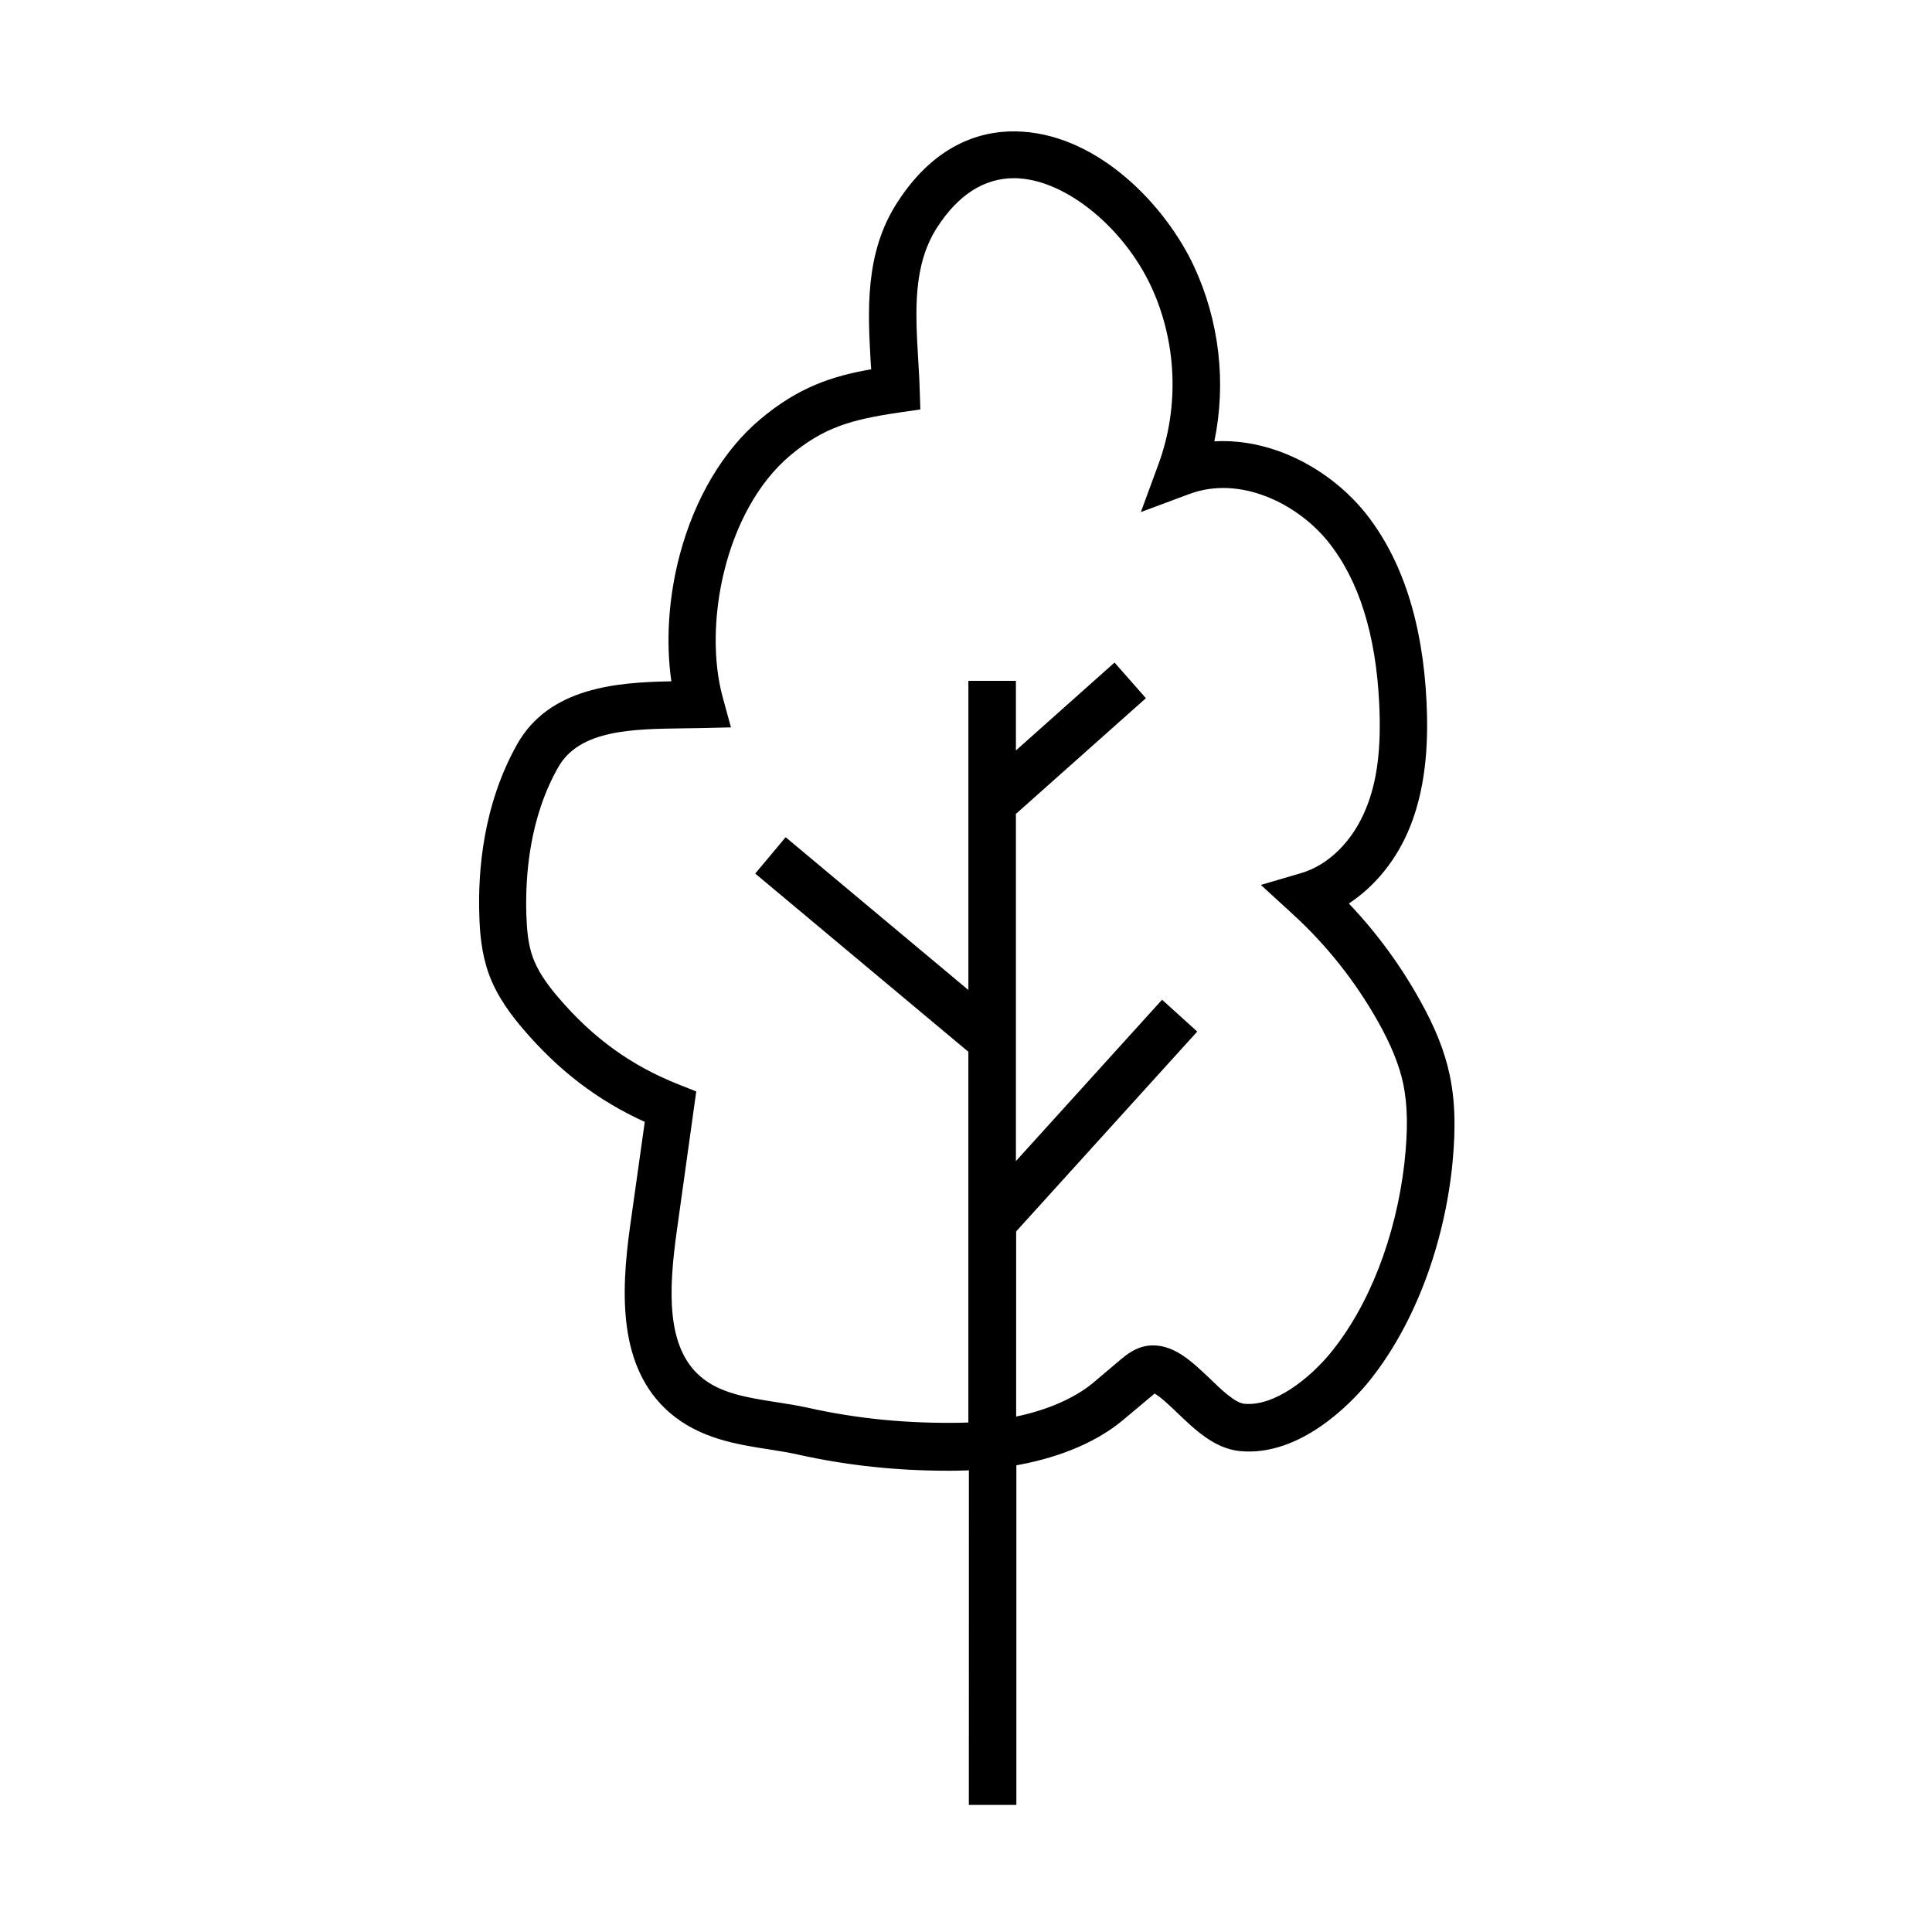
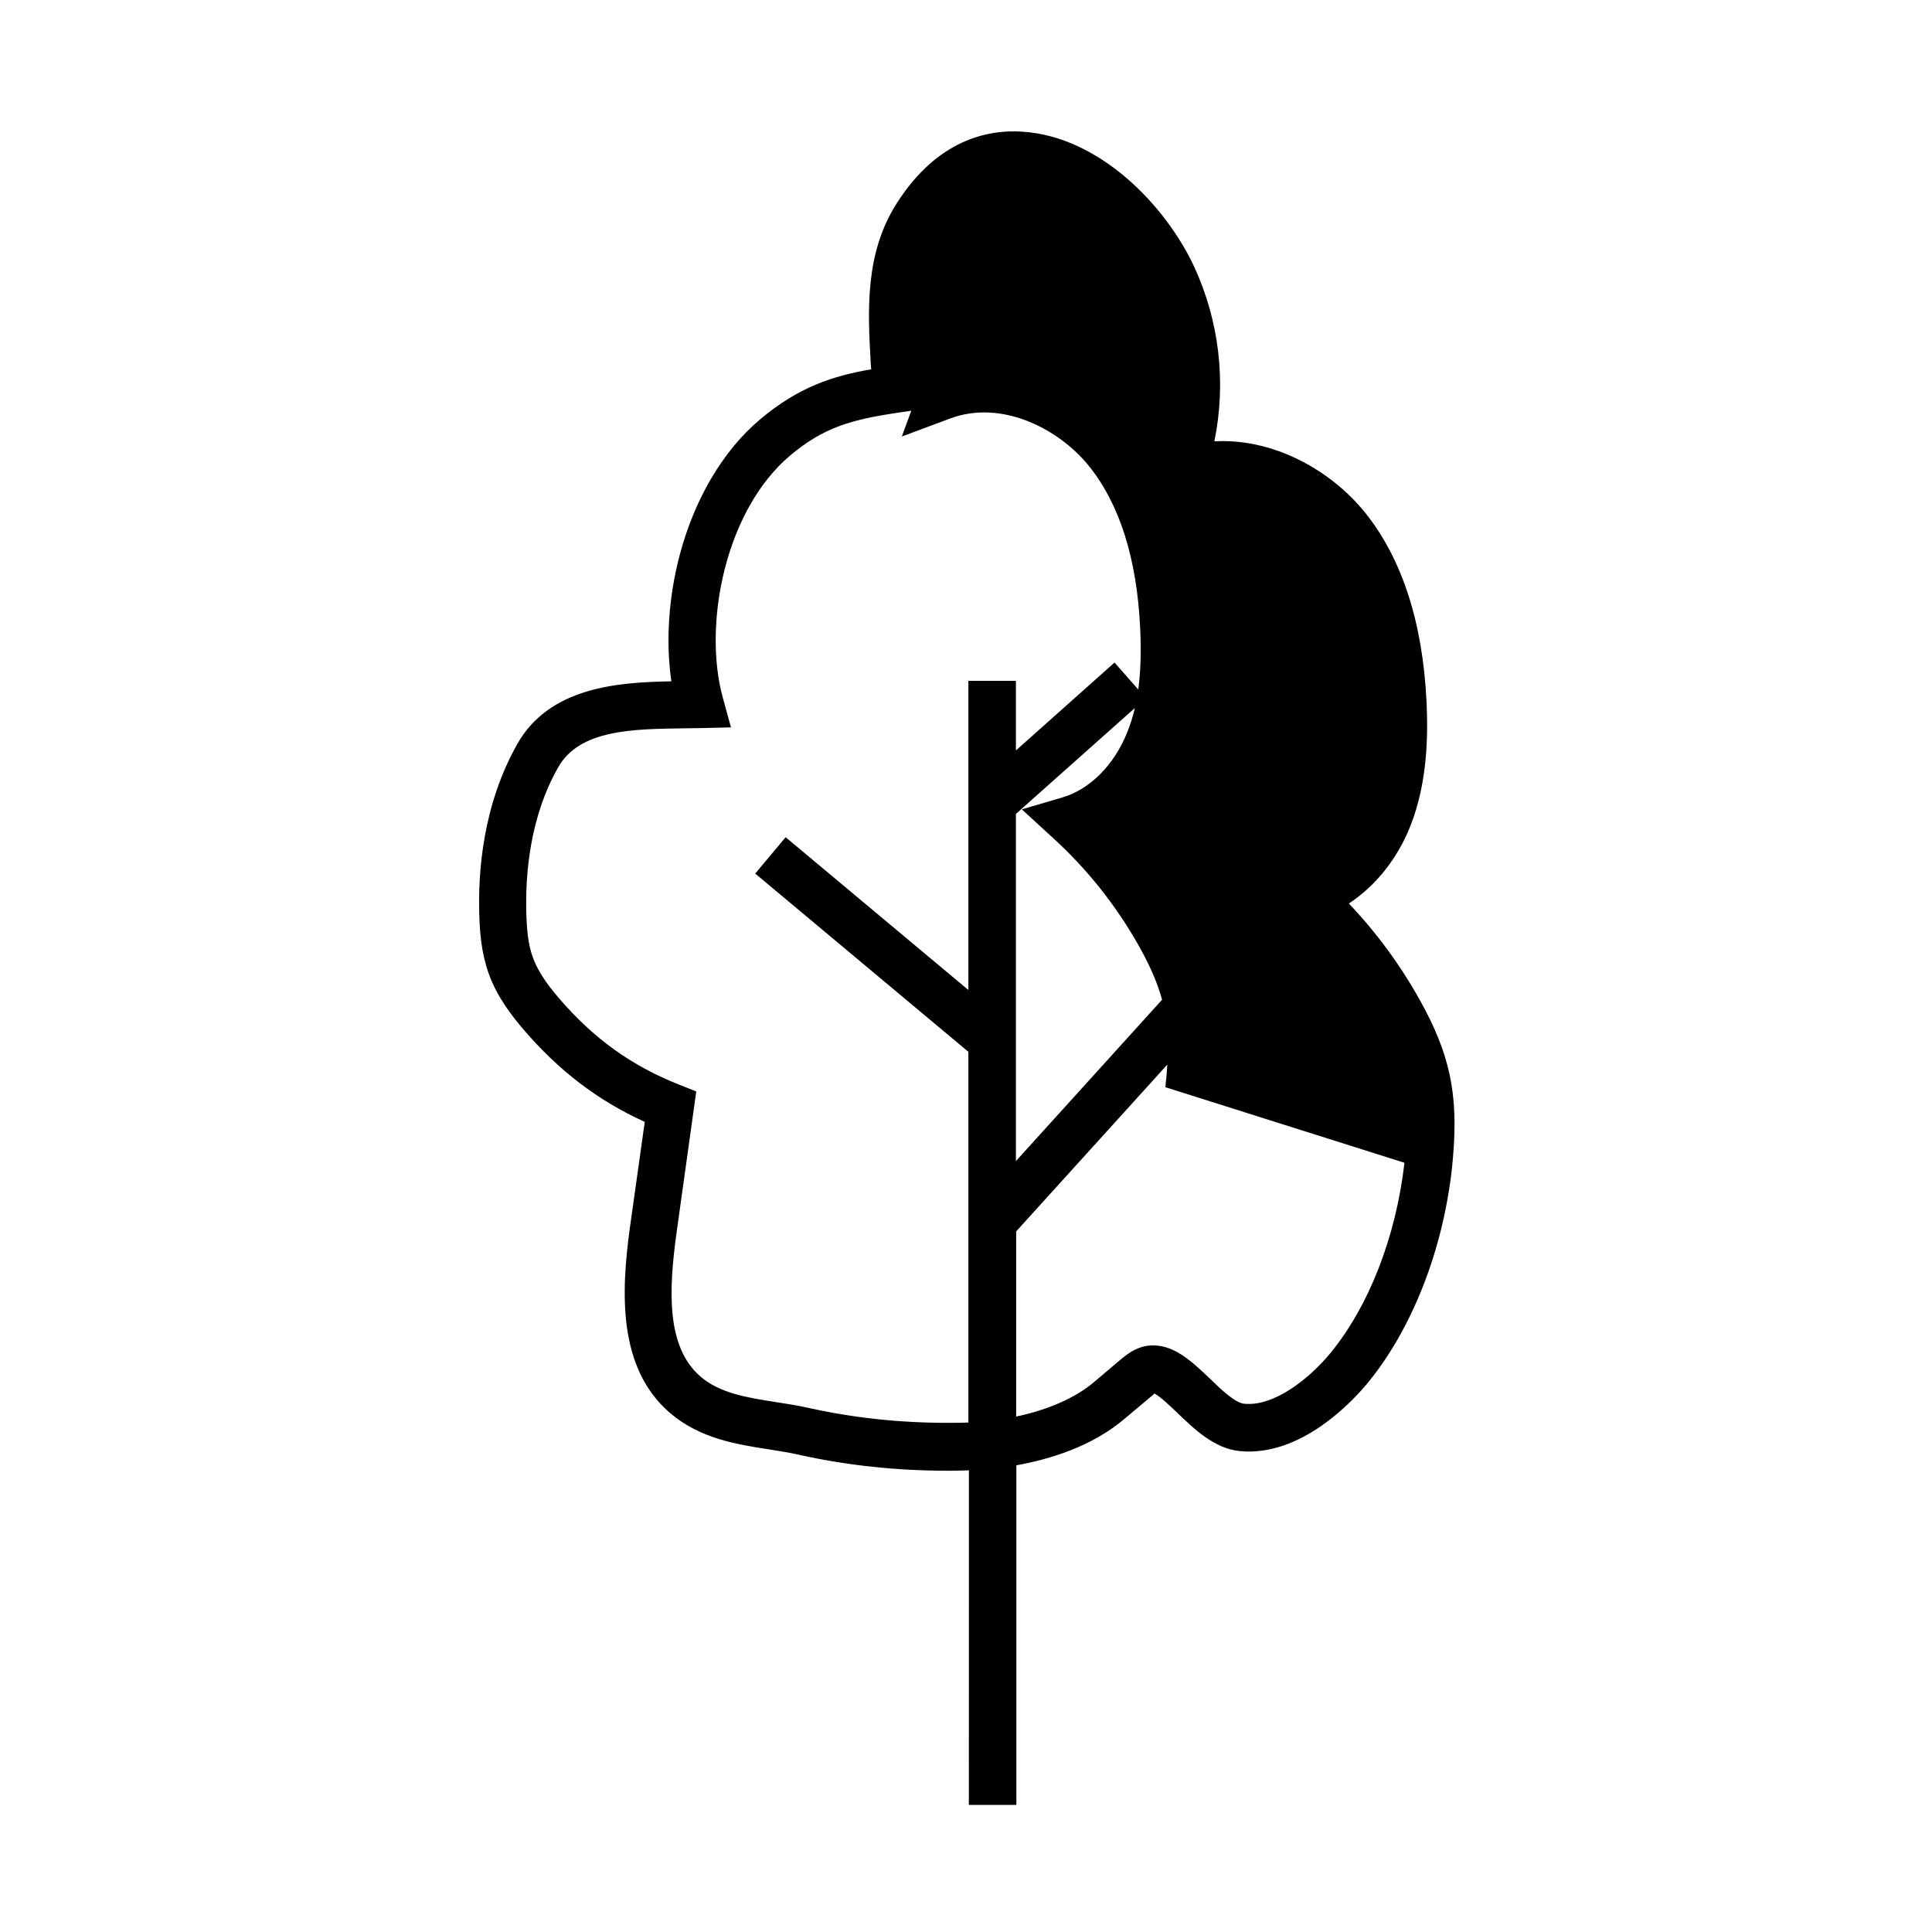
<svg xmlns="http://www.w3.org/2000/svg" fill="#000000" width="800px" height="800px" version="1.1" viewBox="144 144 512 512">
-   <path d="m528.16 428.78c-1.324-6.234-3.84-12.531-7.934-19.836-5.164-9.258-11.461-17.82-18.766-25.504 6.992-4.598 12.785-11.715 16.246-20.402 4.723-11.84 4.723-24.496 4.344-33-1.008-21.098-6.488-37.91-16.184-50.066-5.918-7.367-14.043-13.16-22.859-16.375-5.793-2.078-11.586-2.961-17.191-2.644 3.211-15.555 1.324-31.93-5.414-46.414-7.621-16.246-25.066-34.32-45.406-35.645-9.258-0.629-22.547 2.141-33.25 18.828-8.691 13.477-7.746 28.906-6.992 42.508 0.062 0.566 0.062 1.133 0.125 1.637-10.141 1.762-19.27 4.66-29.535 13.352-9.699 8.188-17.254 20.906-21.223 35.895-2.961 11.211-3.715 22.984-2.203 33.441-14.359 0.25-32.371 1.574-40.871 16.688-9.004 15.996-10.453 33.629-10.012 45.656 0.125 4.219 0.566 9.762 2.457 15.051 2.203 6.234 6.234 11.336 9.07 14.672 9.445 11.082 19.836 19.02 32.309 24.688l-3.906 27.773c-2.457 17.695-3.148 37.406 10.453 49.246 7.934 6.863 17.695 8.438 26.324 9.762 2.707 0.441 5.289 0.82 7.746 1.387 13.035 2.898 26.07 4.281 39.801 4.281 1.258 0 2.644 0 3.906-0.062 0.441 0 0.945 0 1.574-0.062l-0.012 88.676h12.594v-89.992c8.816-1.574 19.965-4.977 28.465-12.156l7.43-6.234c0.188-0.125 0.441-0.379 0.691-0.629 1.512 0.754 4.281 3.402 6.047 5.102 4.598 4.41 9.824 9.445 16.5 10.141 16.184 1.637 29.789-13.098 33.629-17.633 11.902-14.297 20.215-35.203 22.672-57.309 0.695-6.805 1.324-15.809-0.625-24.816zm-11.965 23.367c-2.266 19.773-9.508 38.227-19.836 50.695-5.481 6.551-14.738 13.98-22.672 13.16-2.394-0.25-6.109-3.777-9.07-6.676-4.914-4.66-9.949-9.508-16.438-8.691-3.336 0.441-5.731 2.457-7.117 3.59l-7.367 6.234c-4.914 4.094-12.219 7.242-20.402 8.941v-49.059l47.988-52.965-9.32-8.438-38.734 42.766v-92.008l34.449-30.668-8.312-9.445-26.137 23.297v-18.453h-12.594v81.934l-48.43-40.492-8.062 9.637 56.488 47.23v98.242c-0.629 0-1.258 0.062-1.828 0.062-14.105 0.25-27.457-1.008-40.684-3.969-2.832-0.629-5.731-1.07-8.566-1.512-7.621-1.195-14.801-2.332-19.965-6.801-9.07-7.871-8.375-22.922-6.297-38.039l5.227-37.473-4.598-1.828c-12.594-4.977-22.734-12.281-31.93-23.051-3.527-4.094-5.606-7.43-6.801-10.707-1.324-3.652-1.574-7.746-1.699-11.273-0.316-10.391 0.82-25.633 8.438-39.047 5.668-10.012 19.773-10.141 33.379-10.328 1.512 0 2.961-0.062 4.344-0.062l8.062-0.188-2.141-7.809c-5.352-19.332 0.566-49.688 17.82-64.234 8.879-7.43 16.059-9.508 28.906-11.398l5.606-0.82-0.188-5.668c-0.062-2.519-0.25-5.039-0.379-7.496-0.754-12.848-1.449-24.938 4.977-35.016 5.606-8.691 12.469-13.098 20.402-13.098 0.504 0 0.945 0 1.449 0.062 12.66 0.82 27.582 13.098 34.824 28.465 6.863 14.672 7.621 31.867 2.078 47.105l-4.723 12.848 12.848-4.785c13.477-5.039 28.719 2.582 36.84 12.723 8.062 10.078 12.594 24.434 13.477 42.824 0.566 11.652-0.504 20.469-3.465 27.711-3.465 8.629-9.887 15.051-17.191 17.191l-10.707 3.148 8.25 7.559c9.133 8.312 16.816 18.012 22.859 28.781 3.465 6.172 5.543 11.398 6.613 16.312 1.207 5.922 1.27 12.285 0.328 20.977z" />
+   <path d="m528.16 428.78c-1.324-6.234-3.84-12.531-7.934-19.836-5.164-9.258-11.461-17.82-18.766-25.504 6.992-4.598 12.785-11.715 16.246-20.402 4.723-11.84 4.723-24.496 4.344-33-1.008-21.098-6.488-37.91-16.184-50.066-5.918-7.367-14.043-13.16-22.859-16.375-5.793-2.078-11.586-2.961-17.191-2.644 3.211-15.555 1.324-31.93-5.414-46.414-7.621-16.246-25.066-34.32-45.406-35.645-9.258-0.629-22.547 2.141-33.25 18.828-8.691 13.477-7.746 28.906-6.992 42.508 0.062 0.566 0.062 1.133 0.125 1.637-10.141 1.762-19.27 4.66-29.535 13.352-9.699 8.188-17.254 20.906-21.223 35.895-2.961 11.211-3.715 22.984-2.203 33.441-14.359 0.25-32.371 1.574-40.871 16.688-9.004 15.996-10.453 33.629-10.012 45.656 0.125 4.219 0.566 9.762 2.457 15.051 2.203 6.234 6.234 11.336 9.07 14.672 9.445 11.082 19.836 19.02 32.309 24.688l-3.906 27.773c-2.457 17.695-3.148 37.406 10.453 49.246 7.934 6.863 17.695 8.438 26.324 9.762 2.707 0.441 5.289 0.82 7.746 1.387 13.035 2.898 26.07 4.281 39.801 4.281 1.258 0 2.644 0 3.906-0.062 0.441 0 0.945 0 1.574-0.062l-0.012 88.676h12.594v-89.992c8.816-1.574 19.965-4.977 28.465-12.156l7.43-6.234c0.188-0.125 0.441-0.379 0.691-0.629 1.512 0.754 4.281 3.402 6.047 5.102 4.598 4.41 9.824 9.445 16.5 10.141 16.184 1.637 29.789-13.098 33.629-17.633 11.902-14.297 20.215-35.203 22.672-57.309 0.695-6.805 1.324-15.809-0.625-24.816zm-11.965 23.367c-2.266 19.773-9.508 38.227-19.836 50.695-5.481 6.551-14.738 13.98-22.672 13.16-2.394-0.25-6.109-3.777-9.07-6.676-4.914-4.66-9.949-9.508-16.438-8.691-3.336 0.441-5.731 2.457-7.117 3.59l-7.367 6.234c-4.914 4.094-12.219 7.242-20.402 8.941v-49.059l47.988-52.965-9.32-8.438-38.734 42.766v-92.008l34.449-30.668-8.312-9.445-26.137 23.297v-18.453h-12.594v81.934l-48.43-40.492-8.062 9.637 56.488 47.23v98.242c-0.629 0-1.258 0.062-1.828 0.062-14.105 0.25-27.457-1.008-40.684-3.969-2.832-0.629-5.731-1.07-8.566-1.512-7.621-1.195-14.801-2.332-19.965-6.801-9.07-7.871-8.375-22.922-6.297-38.039l5.227-37.473-4.598-1.828c-12.594-4.977-22.734-12.281-31.93-23.051-3.527-4.094-5.606-7.43-6.801-10.707-1.324-3.652-1.574-7.746-1.699-11.273-0.316-10.391 0.82-25.633 8.438-39.047 5.668-10.012 19.773-10.141 33.379-10.328 1.512 0 2.961-0.062 4.344-0.062l8.062-0.188-2.141-7.809c-5.352-19.332 0.566-49.688 17.82-64.234 8.879-7.43 16.059-9.508 28.906-11.398l5.606-0.82-0.188-5.668l-4.723 12.848 12.848-4.785c13.477-5.039 28.719 2.582 36.84 12.723 8.062 10.078 12.594 24.434 13.477 42.824 0.566 11.652-0.504 20.469-3.465 27.711-3.465 8.629-9.887 15.051-17.191 17.191l-10.707 3.148 8.25 7.559c9.133 8.312 16.816 18.012 22.859 28.781 3.465 6.172 5.543 11.398 6.613 16.312 1.207 5.922 1.27 12.285 0.328 20.977z" />
</svg>